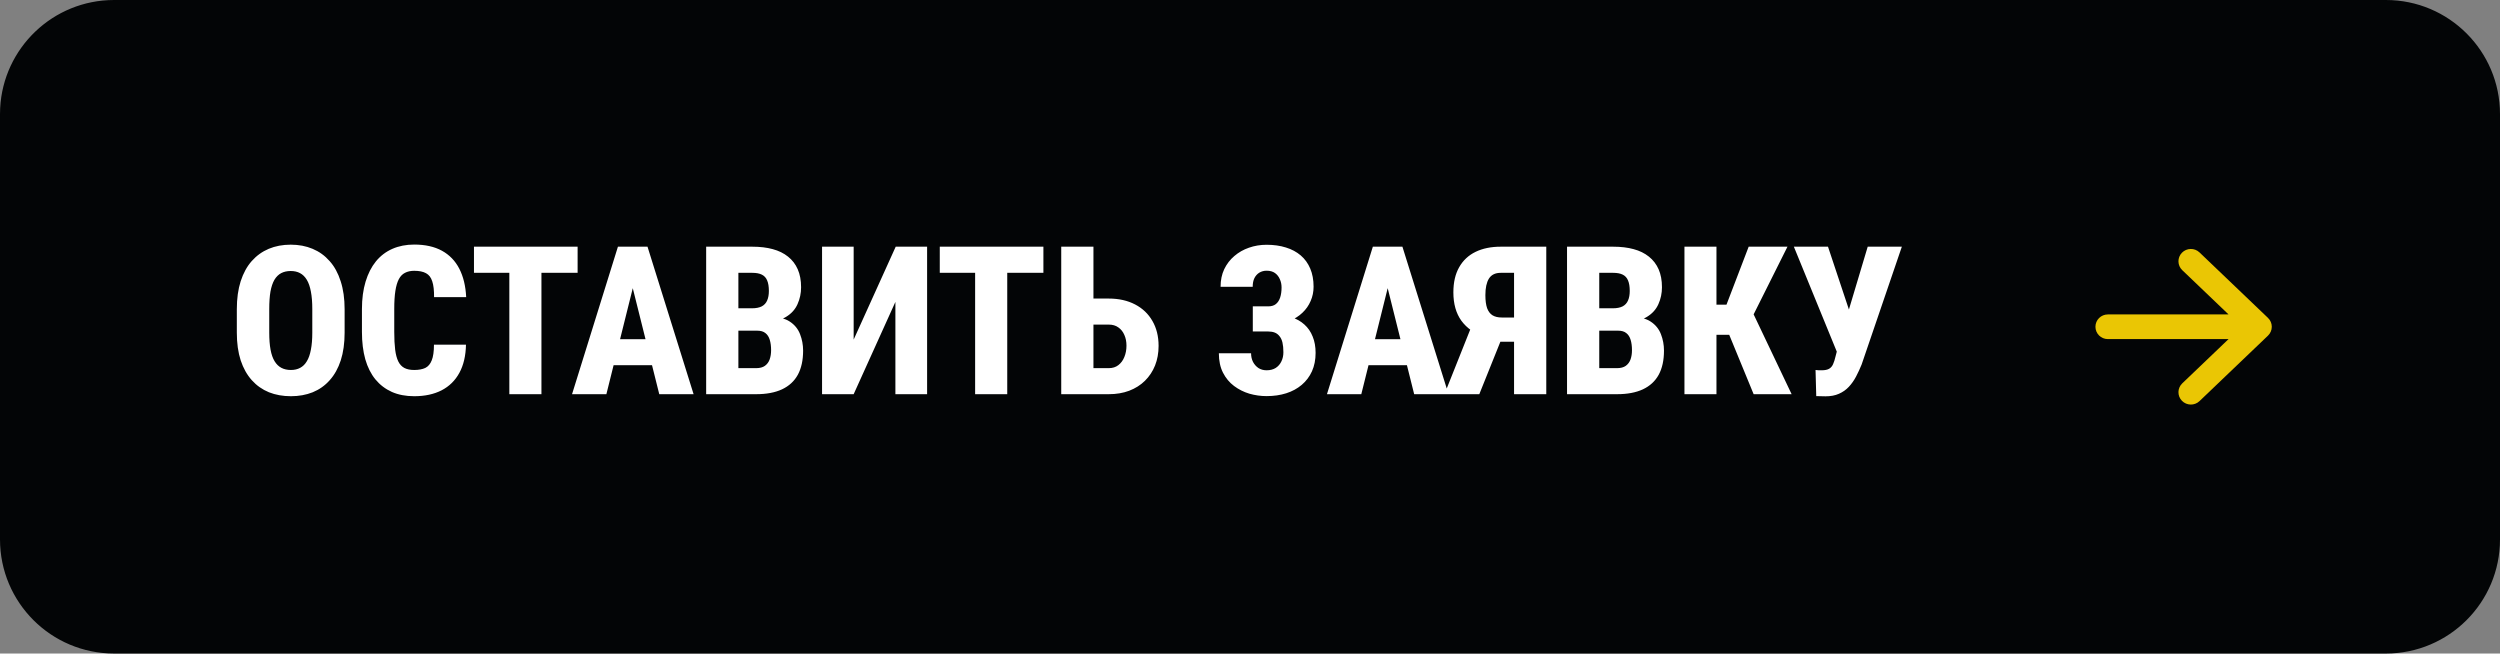
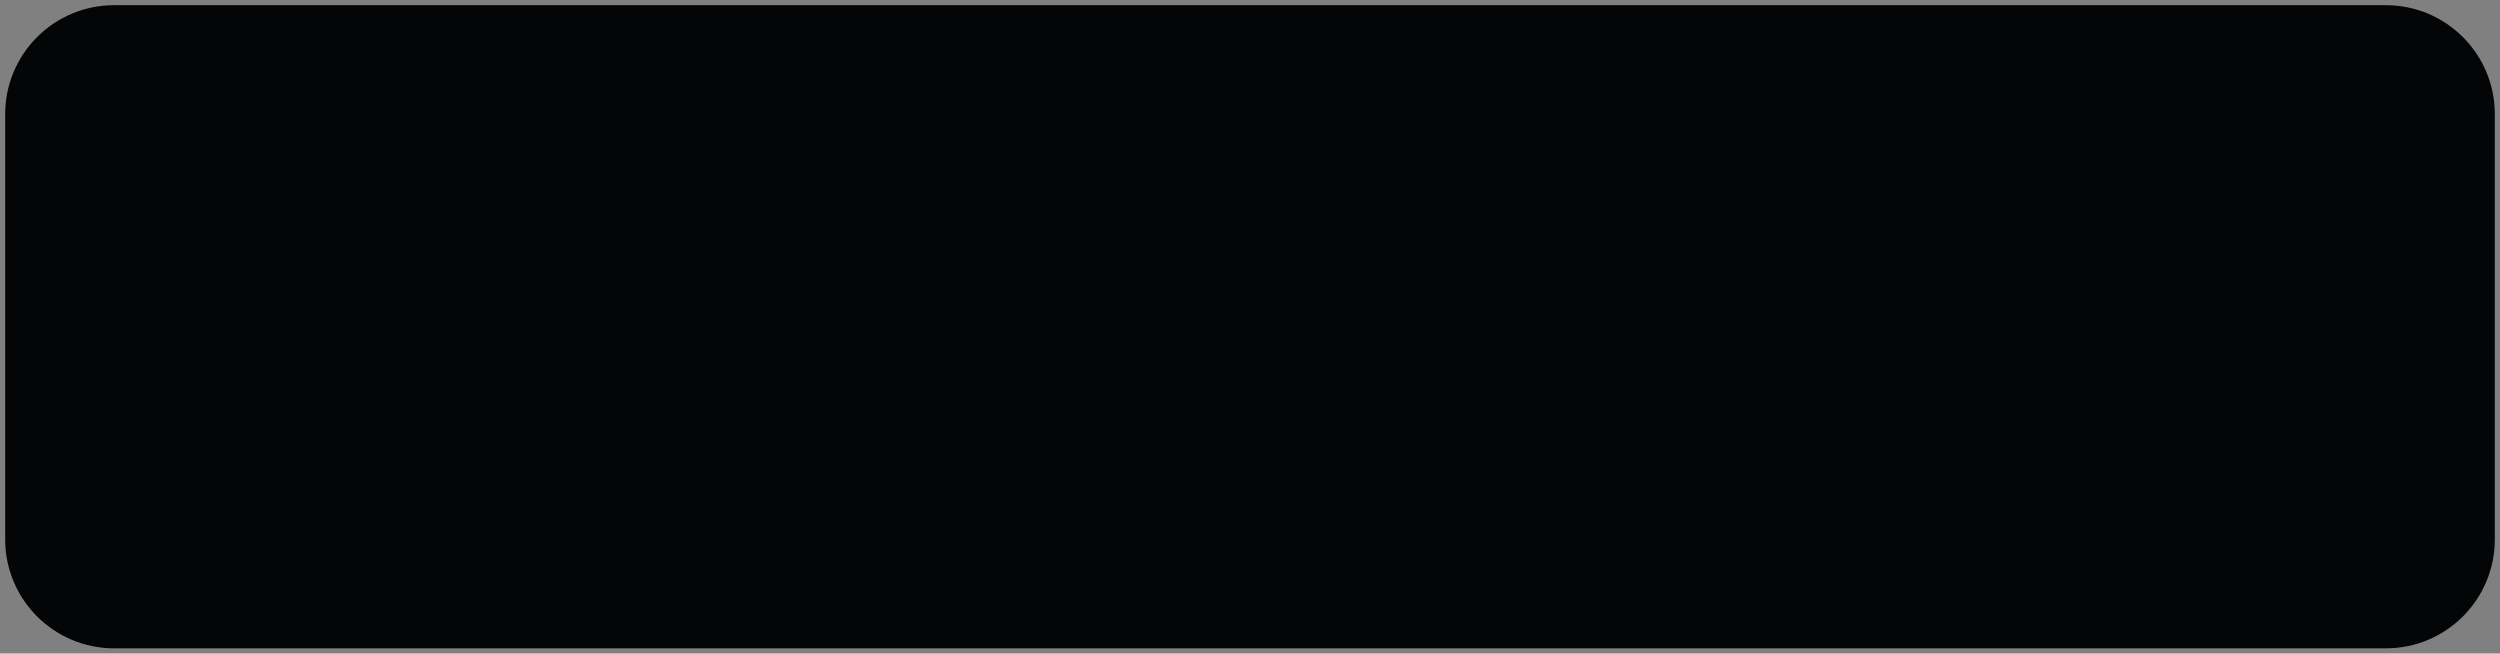
<svg xmlns="http://www.w3.org/2000/svg" width="241" height="63" viewBox="0 0 241 63" fill="none">
  <rect x="0" y="0" width="241" height="63" fill="#808080" stroke="none" />
  <path d="M11 0.5H230C235.799 0.5 240.5 5.201 240.5 11V52C240.5 57.799 235.799 62.5 230 62.5H11C5.201 62.5 0.5 57.799 0.5 52V11L0.514 10.46C0.795 4.912 5.382 0.5 11 0.5Z" fill="#030506" />
-   <path d="M11 0.5H230C235.799 0.5 240.5 5.201 240.5 11V52C240.5 57.799 235.799 62.5 230 62.5H11C5.201 62.5 0.5 57.799 0.5 52V11L0.514 10.46C0.795 4.912 5.382 0.5 11 0.5Z" stroke="#030506" />
-   <path d="M33.221 29.807V32.072C33.221 33.081 33.097 33.97 32.85 34.738C32.602 35.5 32.247 36.138 31.785 36.652C31.329 37.167 30.783 37.554 30.145 37.815C29.513 38.068 28.813 38.195 28.045 38.195C27.27 38.195 26.564 38.068 25.926 37.815C25.288 37.554 24.738 37.167 24.275 36.652C23.813 36.138 23.455 35.5 23.201 34.738C22.954 33.97 22.83 33.081 22.83 32.072V29.807C22.83 28.785 22.954 27.886 23.201 27.111C23.455 26.33 23.81 25.682 24.266 25.168C24.728 24.647 25.275 24.253 25.906 23.986C26.544 23.719 27.251 23.586 28.025 23.586C28.8 23.586 29.503 23.719 30.135 23.986C30.773 24.253 31.32 24.647 31.775 25.168C32.238 25.682 32.592 26.33 32.84 27.111C33.094 27.886 33.221 28.785 33.221 29.807ZM30.105 32.072V29.787C30.105 29.13 30.06 28.57 29.969 28.107C29.884 27.645 29.754 27.268 29.578 26.975C29.402 26.682 29.184 26.467 28.924 26.33C28.67 26.193 28.37 26.125 28.025 26.125C27.674 26.125 27.368 26.193 27.107 26.33C26.847 26.467 26.629 26.682 26.453 26.975C26.284 27.268 26.157 27.645 26.072 28.107C25.994 28.57 25.955 29.13 25.955 29.787V32.072C25.955 32.71 25.997 33.257 26.082 33.713C26.167 34.169 26.297 34.54 26.473 34.826C26.648 35.113 26.866 35.324 27.127 35.461C27.387 35.598 27.693 35.666 28.045 35.666C28.384 35.666 28.68 35.598 28.934 35.461C29.194 35.324 29.409 35.113 29.578 34.826C29.754 34.54 29.884 34.169 29.969 33.713C30.06 33.257 30.105 32.71 30.105 32.072ZM41.834 33.225H44.92C44.9 34.292 44.689 35.197 44.285 35.94C43.882 36.682 43.309 37.245 42.566 37.629C41.824 38.007 40.945 38.195 39.93 38.195C39.122 38.195 38.406 38.059 37.781 37.785C37.156 37.505 36.626 37.102 36.19 36.574C35.76 36.047 35.434 35.399 35.213 34.631C34.998 33.863 34.891 32.984 34.891 31.994V29.787C34.891 28.804 35.008 27.925 35.242 27.15C35.477 26.376 35.809 25.725 36.238 25.197C36.675 24.663 37.205 24.26 37.83 23.986C38.455 23.713 39.155 23.576 39.93 23.576C40.991 23.576 41.883 23.775 42.605 24.172C43.328 24.569 43.885 25.145 44.275 25.9C44.666 26.656 44.887 27.57 44.94 28.645H41.844C41.85 27.994 41.792 27.486 41.668 27.121C41.551 26.75 41.352 26.49 41.072 26.34C40.792 26.184 40.411 26.105 39.93 26.105C39.585 26.105 39.288 26.171 39.041 26.301C38.794 26.424 38.595 26.63 38.445 26.916C38.296 27.203 38.185 27.58 38.113 28.049C38.042 28.518 38.006 29.09 38.006 29.768V31.994C38.006 32.671 38.035 33.244 38.094 33.713C38.152 34.175 38.253 34.553 38.397 34.846C38.54 35.132 38.735 35.34 38.982 35.471C39.23 35.601 39.546 35.666 39.93 35.666C40.359 35.666 40.714 35.601 40.994 35.471C41.274 35.334 41.482 35.09 41.619 34.738C41.762 34.387 41.834 33.882 41.834 33.225ZM52.195 23.781V38H49.1V23.781H52.195ZM55.682 23.781V26.301H45.691V23.781H55.682ZM61.307 26.545L58.455 38H55.145L59.568 23.781H61.629L61.307 26.545ZM63.553 38L60.691 26.545L60.32 23.781H62.42L66.863 38H63.553ZM63.66 32.697V35.207H57.361V32.697H63.66ZM72.996 31.877H70.066L70.057 29.719H72.488C72.879 29.719 73.195 29.657 73.436 29.533C73.676 29.403 73.849 29.214 73.953 28.967C74.064 28.719 74.119 28.413 74.119 28.049C74.119 27.626 74.064 27.287 73.953 27.033C73.849 26.779 73.68 26.594 73.445 26.477C73.211 26.359 72.905 26.301 72.527 26.301H71.18V38H68.074V23.781H72.527C73.263 23.781 73.917 23.859 74.49 24.016C75.07 24.172 75.561 24.413 75.965 24.738C76.375 25.064 76.688 25.471 76.902 25.959C77.117 26.447 77.225 27.023 77.225 27.688C77.225 28.267 77.111 28.811 76.883 29.318C76.662 29.82 76.297 30.227 75.789 30.539C75.288 30.852 74.611 31.021 73.758 31.047L72.996 31.877ZM72.889 38H69.246L70.389 35.49H72.889C73.247 35.49 73.53 35.415 73.738 35.266C73.953 35.109 74.106 34.901 74.197 34.641C74.288 34.38 74.334 34.087 74.334 33.762C74.334 33.378 74.292 33.046 74.207 32.766C74.122 32.479 73.982 32.261 73.787 32.111C73.598 31.955 73.335 31.877 72.996 31.877H70.516L70.535 29.719H73.484L74.217 30.578C75.024 30.546 75.662 30.686 76.131 30.998C76.6 31.304 76.932 31.711 77.127 32.219C77.322 32.72 77.42 33.247 77.42 33.801C77.42 34.725 77.251 35.5 76.912 36.125C76.574 36.743 76.066 37.212 75.389 37.531C74.718 37.844 73.885 38 72.889 38ZM82.293 32.736L86.346 23.781H89.373V38H86.316V29.104L82.293 38H79.246V23.781H82.293V32.736ZM97.098 23.781V38H94.002V23.781H97.098ZM100.584 23.781V26.301H90.594V23.781H100.584ZM104.324 28.781H106.883C107.853 28.781 108.699 28.97 109.422 29.348C110.145 29.725 110.701 30.256 111.092 30.939C111.489 31.623 111.688 32.424 111.688 33.342C111.688 34.032 111.574 34.663 111.346 35.236C111.118 35.803 110.792 36.294 110.369 36.711C109.952 37.121 109.448 37.44 108.855 37.668C108.27 37.889 107.612 38 106.883 38H102.303V23.781H105.408V35.49H106.883C107.254 35.49 107.563 35.393 107.811 35.197C108.064 35.002 108.257 34.742 108.387 34.416C108.523 34.084 108.592 33.719 108.592 33.322C108.592 32.932 108.523 32.587 108.387 32.287C108.257 31.981 108.064 31.74 107.811 31.564C107.563 31.382 107.254 31.291 106.883 31.291H104.324V28.781ZM122.781 31.193H120.77V29.533H122.254C122.56 29.533 122.804 29.462 122.986 29.318C123.175 29.169 123.315 28.957 123.406 28.684C123.497 28.404 123.543 28.078 123.543 27.707C123.543 27.421 123.488 27.157 123.377 26.916C123.273 26.669 123.117 26.47 122.908 26.32C122.7 26.171 122.43 26.096 122.098 26.096C121.844 26.096 121.613 26.158 121.404 26.281C121.202 26.405 121.043 26.581 120.926 26.809C120.815 27.037 120.76 27.316 120.76 27.648H117.664C117.664 27.01 117.781 26.444 118.016 25.949C118.257 25.448 118.582 25.025 118.992 24.68C119.402 24.328 119.871 24.061 120.398 23.879C120.932 23.69 121.499 23.596 122.098 23.596C122.788 23.596 123.41 23.684 123.963 23.859C124.516 24.029 124.992 24.283 125.389 24.621C125.786 24.96 126.092 25.383 126.307 25.891C126.521 26.392 126.629 26.975 126.629 27.639C126.629 28.127 126.535 28.586 126.346 29.016C126.163 29.445 125.9 29.823 125.555 30.148C125.216 30.474 124.809 30.731 124.334 30.92C123.865 31.102 123.348 31.193 122.781 31.193ZM120.77 30.324H122.781C123.413 30.324 123.976 30.406 124.471 30.568C124.972 30.731 125.395 30.969 125.74 31.281C126.092 31.594 126.359 31.981 126.541 32.443C126.73 32.899 126.824 33.423 126.824 34.016C126.824 34.68 126.707 35.272 126.473 35.793C126.238 36.307 125.91 36.743 125.486 37.102C125.063 37.46 124.565 37.73 123.992 37.912C123.419 38.094 122.788 38.185 122.098 38.185C121.538 38.185 120.984 38.107 120.438 37.951C119.897 37.788 119.406 37.541 118.963 37.209C118.52 36.877 118.165 36.45 117.898 35.93C117.632 35.409 117.498 34.784 117.498 34.055H120.604C120.604 34.361 120.665 34.637 120.789 34.885C120.919 35.132 121.095 35.331 121.316 35.48C121.544 35.624 121.805 35.695 122.098 35.695C122.443 35.695 122.736 35.62 122.977 35.471C123.217 35.315 123.4 35.106 123.523 34.846C123.654 34.579 123.719 34.283 123.719 33.957C123.719 33.592 123.689 33.283 123.631 33.029C123.572 32.775 123.478 32.57 123.348 32.414C123.224 32.251 123.071 32.134 122.889 32.062C122.706 31.991 122.495 31.955 122.254 31.955H120.77V30.324ZM134.08 26.545L131.229 38H127.918L132.342 23.781H134.402L134.08 26.545ZM136.326 38L133.465 26.545L133.094 23.781H135.193L139.637 38H136.326ZM136.434 32.697V35.207H130.135V32.697H136.434ZM147.029 32.941H144.139L143.152 32.531C142.156 32.167 141.398 31.63 140.877 30.92C140.363 30.204 140.105 29.292 140.105 28.186C140.105 27.222 140.291 26.415 140.662 25.764C141.033 25.106 141.561 24.611 142.244 24.279C142.928 23.947 143.735 23.781 144.666 23.781H149.061V38H145.955V26.301H144.666C144.145 26.301 143.768 26.486 143.533 26.857C143.305 27.222 143.191 27.753 143.191 28.449C143.191 28.97 143.247 29.39 143.357 29.709C143.475 30.021 143.647 30.249 143.875 30.393C144.109 30.536 144.406 30.607 144.764 30.607H147.02L147.029 32.941ZM145.135 31.701L142.605 38H139.246L141.756 31.701H145.135ZM155.984 31.877H153.055L153.045 29.719H155.477C155.867 29.719 156.183 29.657 156.424 29.533C156.665 29.403 156.837 29.214 156.941 28.967C157.052 28.719 157.107 28.413 157.107 28.049C157.107 27.626 157.052 27.287 156.941 27.033C156.837 26.779 156.668 26.594 156.434 26.477C156.199 26.359 155.893 26.301 155.516 26.301H154.168V38H151.062V23.781H155.516C156.251 23.781 156.906 23.859 157.479 24.016C158.058 24.172 158.549 24.413 158.953 24.738C159.363 25.064 159.676 25.471 159.891 25.959C160.105 26.447 160.213 27.023 160.213 27.688C160.213 28.267 160.099 28.811 159.871 29.318C159.65 29.82 159.285 30.227 158.777 30.539C158.276 30.852 157.599 31.021 156.746 31.047L155.984 31.877ZM155.877 38H152.234L153.377 35.49H155.877C156.235 35.49 156.518 35.415 156.727 35.266C156.941 35.109 157.094 34.901 157.186 34.641C157.277 34.38 157.322 34.087 157.322 33.762C157.322 33.378 157.28 33.046 157.195 32.766C157.111 32.479 156.971 32.261 156.775 32.111C156.587 31.955 156.323 31.877 155.984 31.877H153.504L153.523 29.719H156.473L157.205 30.578C158.012 30.546 158.65 30.686 159.119 30.998C159.588 31.304 159.92 31.711 160.115 32.219C160.311 32.72 160.408 33.247 160.408 33.801C160.408 34.725 160.239 35.5 159.9 36.125C159.562 36.743 159.054 37.212 158.377 37.531C157.706 37.844 156.873 38 155.877 38ZM165.467 23.781V38H162.381V23.781H165.467ZM172.312 23.781L168.064 32.277H164.871L164.461 29.367H166.434L168.572 23.781H172.312ZM169.051 38L166.473 31.73L168.67 29.504L172.713 38H169.051ZM177.371 32.727L180.047 23.781H183.338L179.461 35.139C179.298 35.542 179.119 35.93 178.924 36.301C178.729 36.672 178.497 37.001 178.23 37.287C177.964 37.574 177.645 37.798 177.273 37.961C176.909 38.124 176.479 38.205 175.984 38.205C175.861 38.205 175.711 38.202 175.535 38.195C175.359 38.189 175.21 38.185 175.086 38.185L175.018 35.666C175.089 35.679 175.193 35.689 175.33 35.695C175.467 35.695 175.561 35.695 175.613 35.695C175.919 35.695 176.157 35.647 176.326 35.549C176.495 35.451 176.622 35.305 176.707 35.109C176.798 34.908 176.876 34.663 176.941 34.377L177.371 32.727ZM176.219 23.781L178.387 30.295L179.354 33.967L177.098 33.977L172.928 23.781H176.219Z" fill="white" />
-   <path d="M210.338 24.364C210.797 23.891 211.555 23.877 212.032 24.333L218.633 30.644C218.868 30.868 219 31.177 219 31.5C219 31.823 218.868 32.132 218.633 32.356L212.032 38.667C211.555 39.123 210.797 39.109 210.338 38.636C209.879 38.163 209.893 37.41 210.37 36.955L214.832 32.689H203.198C202.536 32.689 202 32.157 202 31.5C202 30.843 202.536 30.311 203.198 30.311H214.832L210.37 26.045C209.893 25.59 209.879 24.837 210.338 24.364Z" fill="#EAC604" />
</svg>